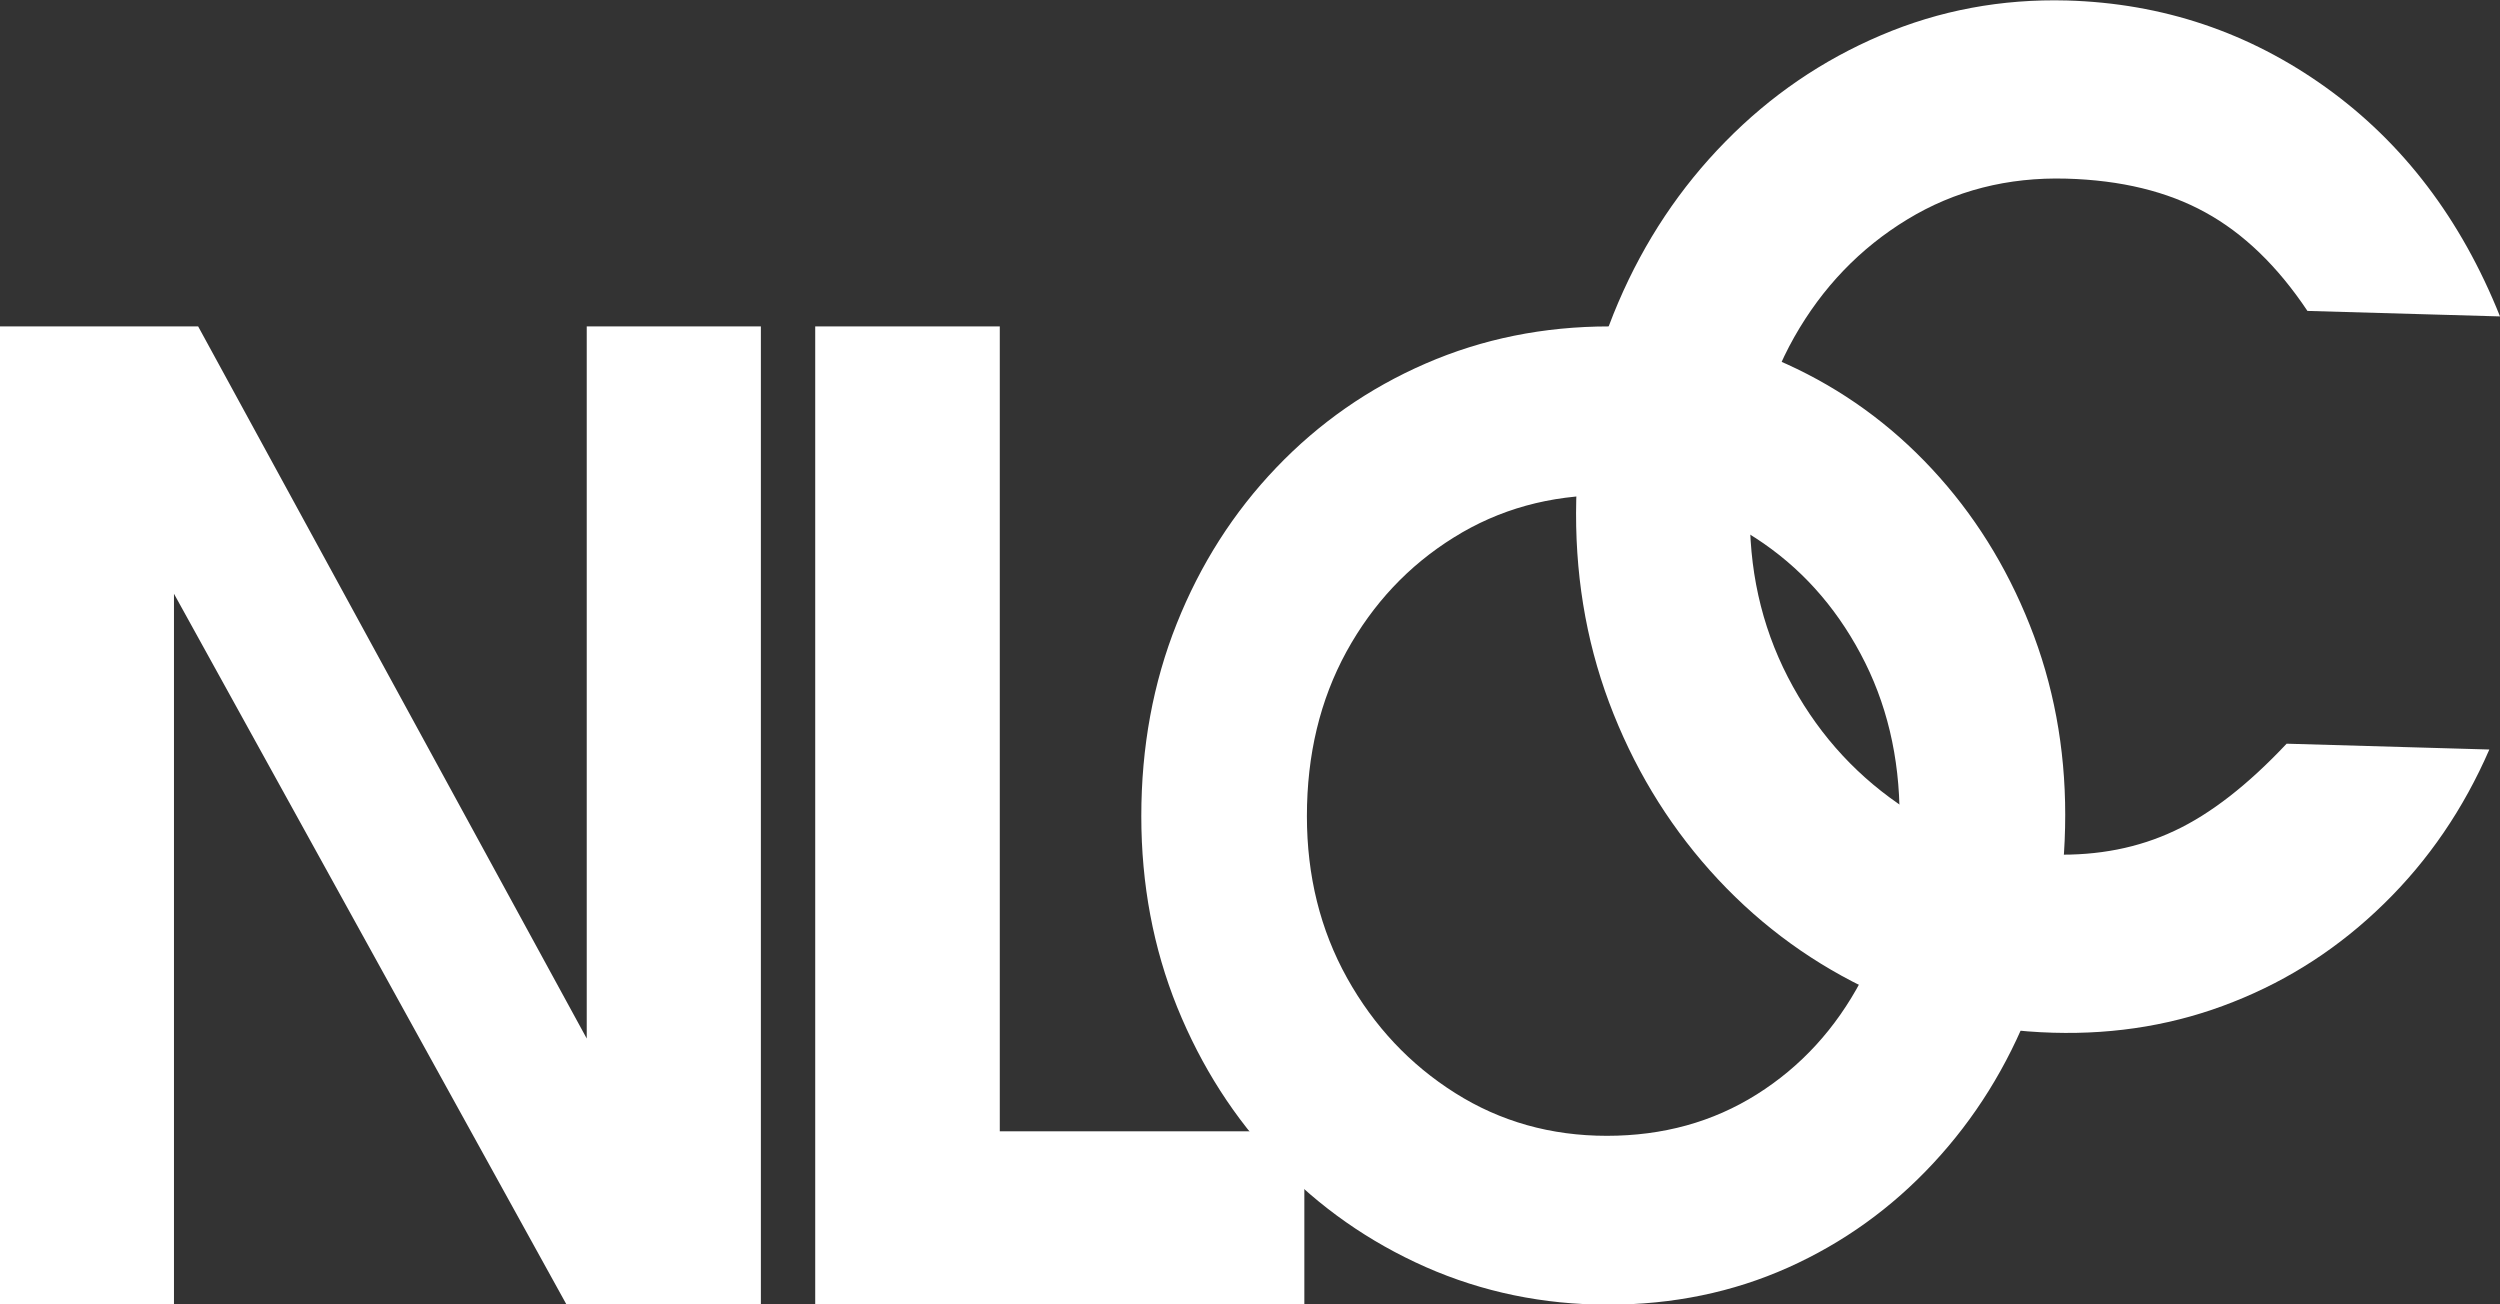
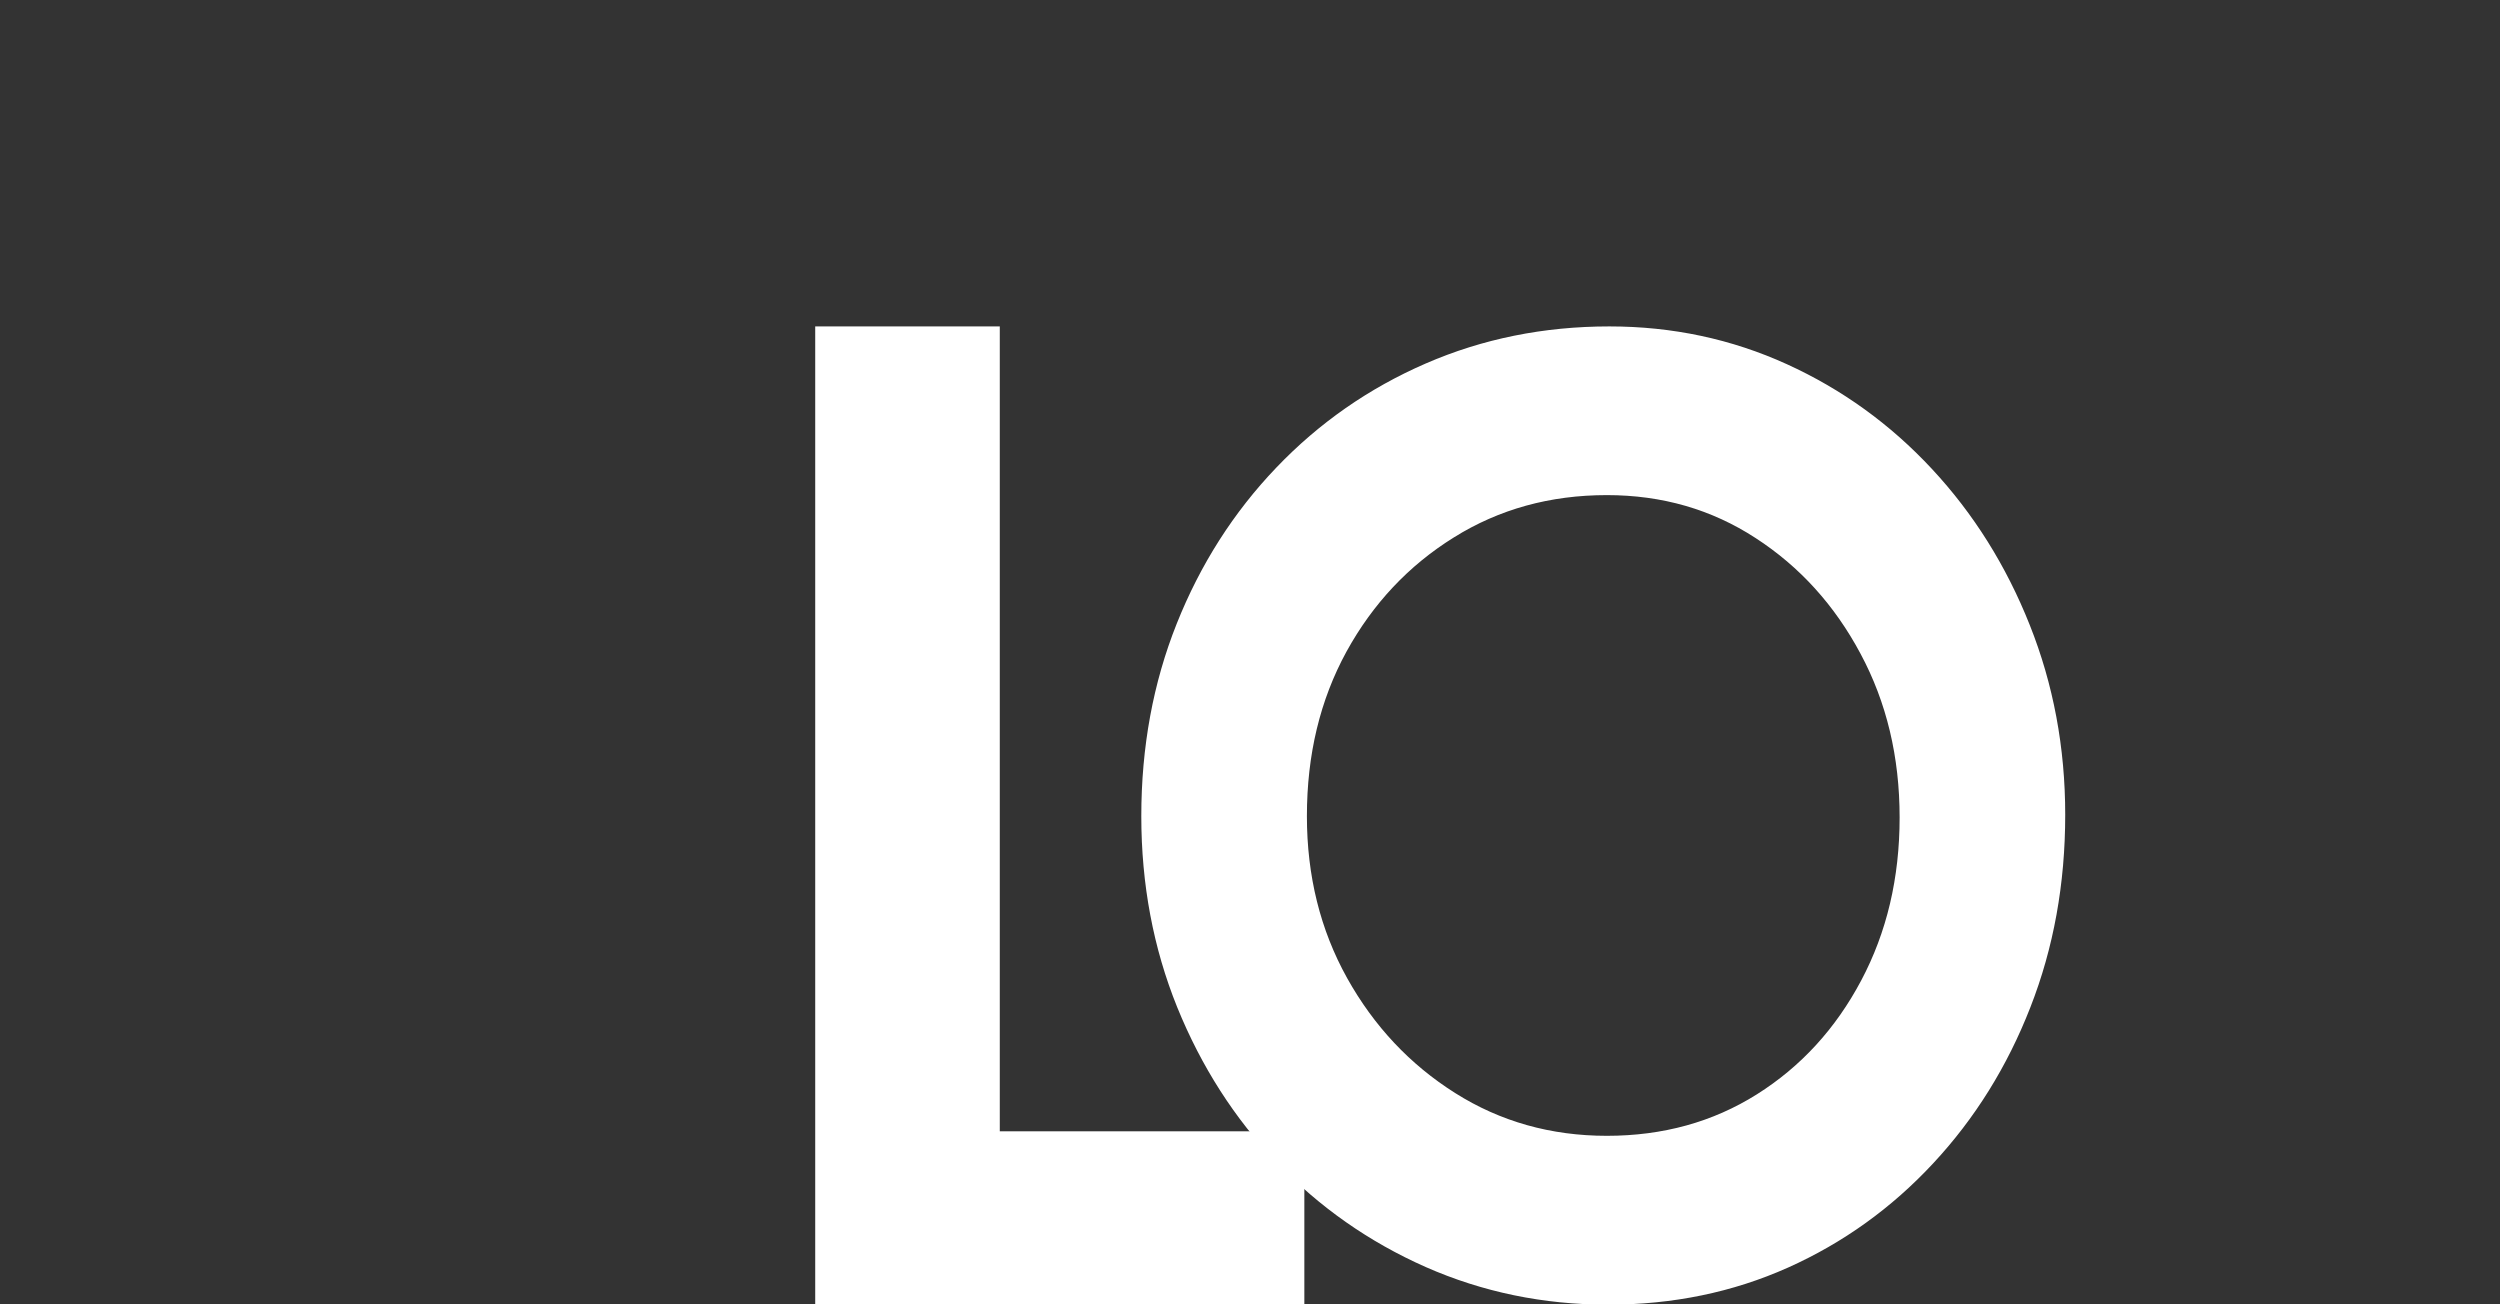
<svg xmlns="http://www.w3.org/2000/svg" width="46" height="24" viewBox="0 0 46 24" fill="none">
  <rect x="0" y="0" width="46" height="24" fill="#333333" stroke="none" />
-   <path d="M14 24.006H10.425L3.201 10.925V24.006H0V6.006H3.646L10.796 19.109V6.006H14V24.006Z" fill="white" />
  <path d="M24 24.006H15V6.006H18.396V20.816H24V24.006Z" fill="white" />
-   <path d="M45.804 13.791C45.329 14.883 44.684 15.829 43.868 16.626C43.054 17.424 42.128 18.027 41.09 18.436C40.054 18.848 38.95 19.036 37.776 19.002C36.525 18.967 35.361 18.687 34.284 18.161C33.208 17.634 32.268 16.919 31.464 16.018C30.662 15.118 30.042 14.086 29.607 12.924C29.172 11.76 28.971 10.517 29.003 9.194C29.034 7.903 29.291 6.694 29.776 5.566C30.259 4.437 30.917 3.45 31.748 2.605C32.578 1.758 33.532 1.107 34.61 0.649C35.687 0.19 36.828 -0.023 38.032 0.009C39.791 0.059 41.38 0.593 42.797 1.609C44.216 2.627 45.284 4.031 46 5.822L42.457 5.721C41.906 4.896 41.279 4.292 40.578 3.908C39.878 3.522 39.026 3.315 38.023 3.287C36.942 3.257 35.965 3.507 35.095 4.037C34.224 4.567 33.531 5.29 33.014 6.203C32.499 7.115 32.228 8.151 32.2 9.31C32.172 10.453 32.404 11.502 32.897 12.459C33.391 13.416 34.068 14.191 34.926 14.786C35.784 15.381 36.739 15.694 37.788 15.724C38.606 15.746 39.347 15.6 40.011 15.287C40.676 14.976 41.363 14.44 42.074 13.684L45.804 13.791Z" fill="white" />
  <path d="M38 14.992C38 16.263 37.786 17.443 37.359 18.534C36.934 19.625 36.337 20.582 35.571 21.405C34.806 22.228 33.916 22.868 32.901 23.323C31.884 23.778 30.781 24.006 29.589 24.006C28.397 24.006 27.278 23.774 26.232 23.313C25.187 22.85 24.275 22.21 23.495 21.395C22.715 20.579 22.104 19.625 21.661 18.534C21.22 17.443 21 16.271 21 15.017C21 13.747 21.217 12.565 21.652 11.475C22.087 10.384 22.697 9.427 23.484 8.604C24.271 7.781 25.187 7.143 26.232 6.689C27.278 6.234 28.405 6.006 29.612 6.006C30.773 6.006 31.861 6.238 32.878 6.701C33.893 7.163 34.783 7.806 35.548 8.629C36.314 9.452 36.914 10.409 37.347 11.499C37.782 12.59 38 13.754 38 14.992ZM34.953 15.041C34.953 13.926 34.713 12.922 34.234 12.029C33.757 11.135 33.113 10.425 32.303 9.9C31.494 9.373 30.582 9.11 29.566 9.11C28.521 9.11 27.584 9.369 26.752 9.888C25.92 10.405 25.261 11.106 24.774 11.992C24.289 12.88 24.047 13.887 24.047 15.017C24.047 16.116 24.293 17.108 24.786 17.995C25.28 18.881 25.943 19.587 26.775 20.112C27.606 20.637 28.537 20.899 29.566 20.899C30.597 20.899 31.517 20.645 32.326 20.136C33.136 19.626 33.776 18.928 34.246 18.041C34.717 17.154 34.953 16.155 34.953 15.041Z" fill="white" />
</svg>